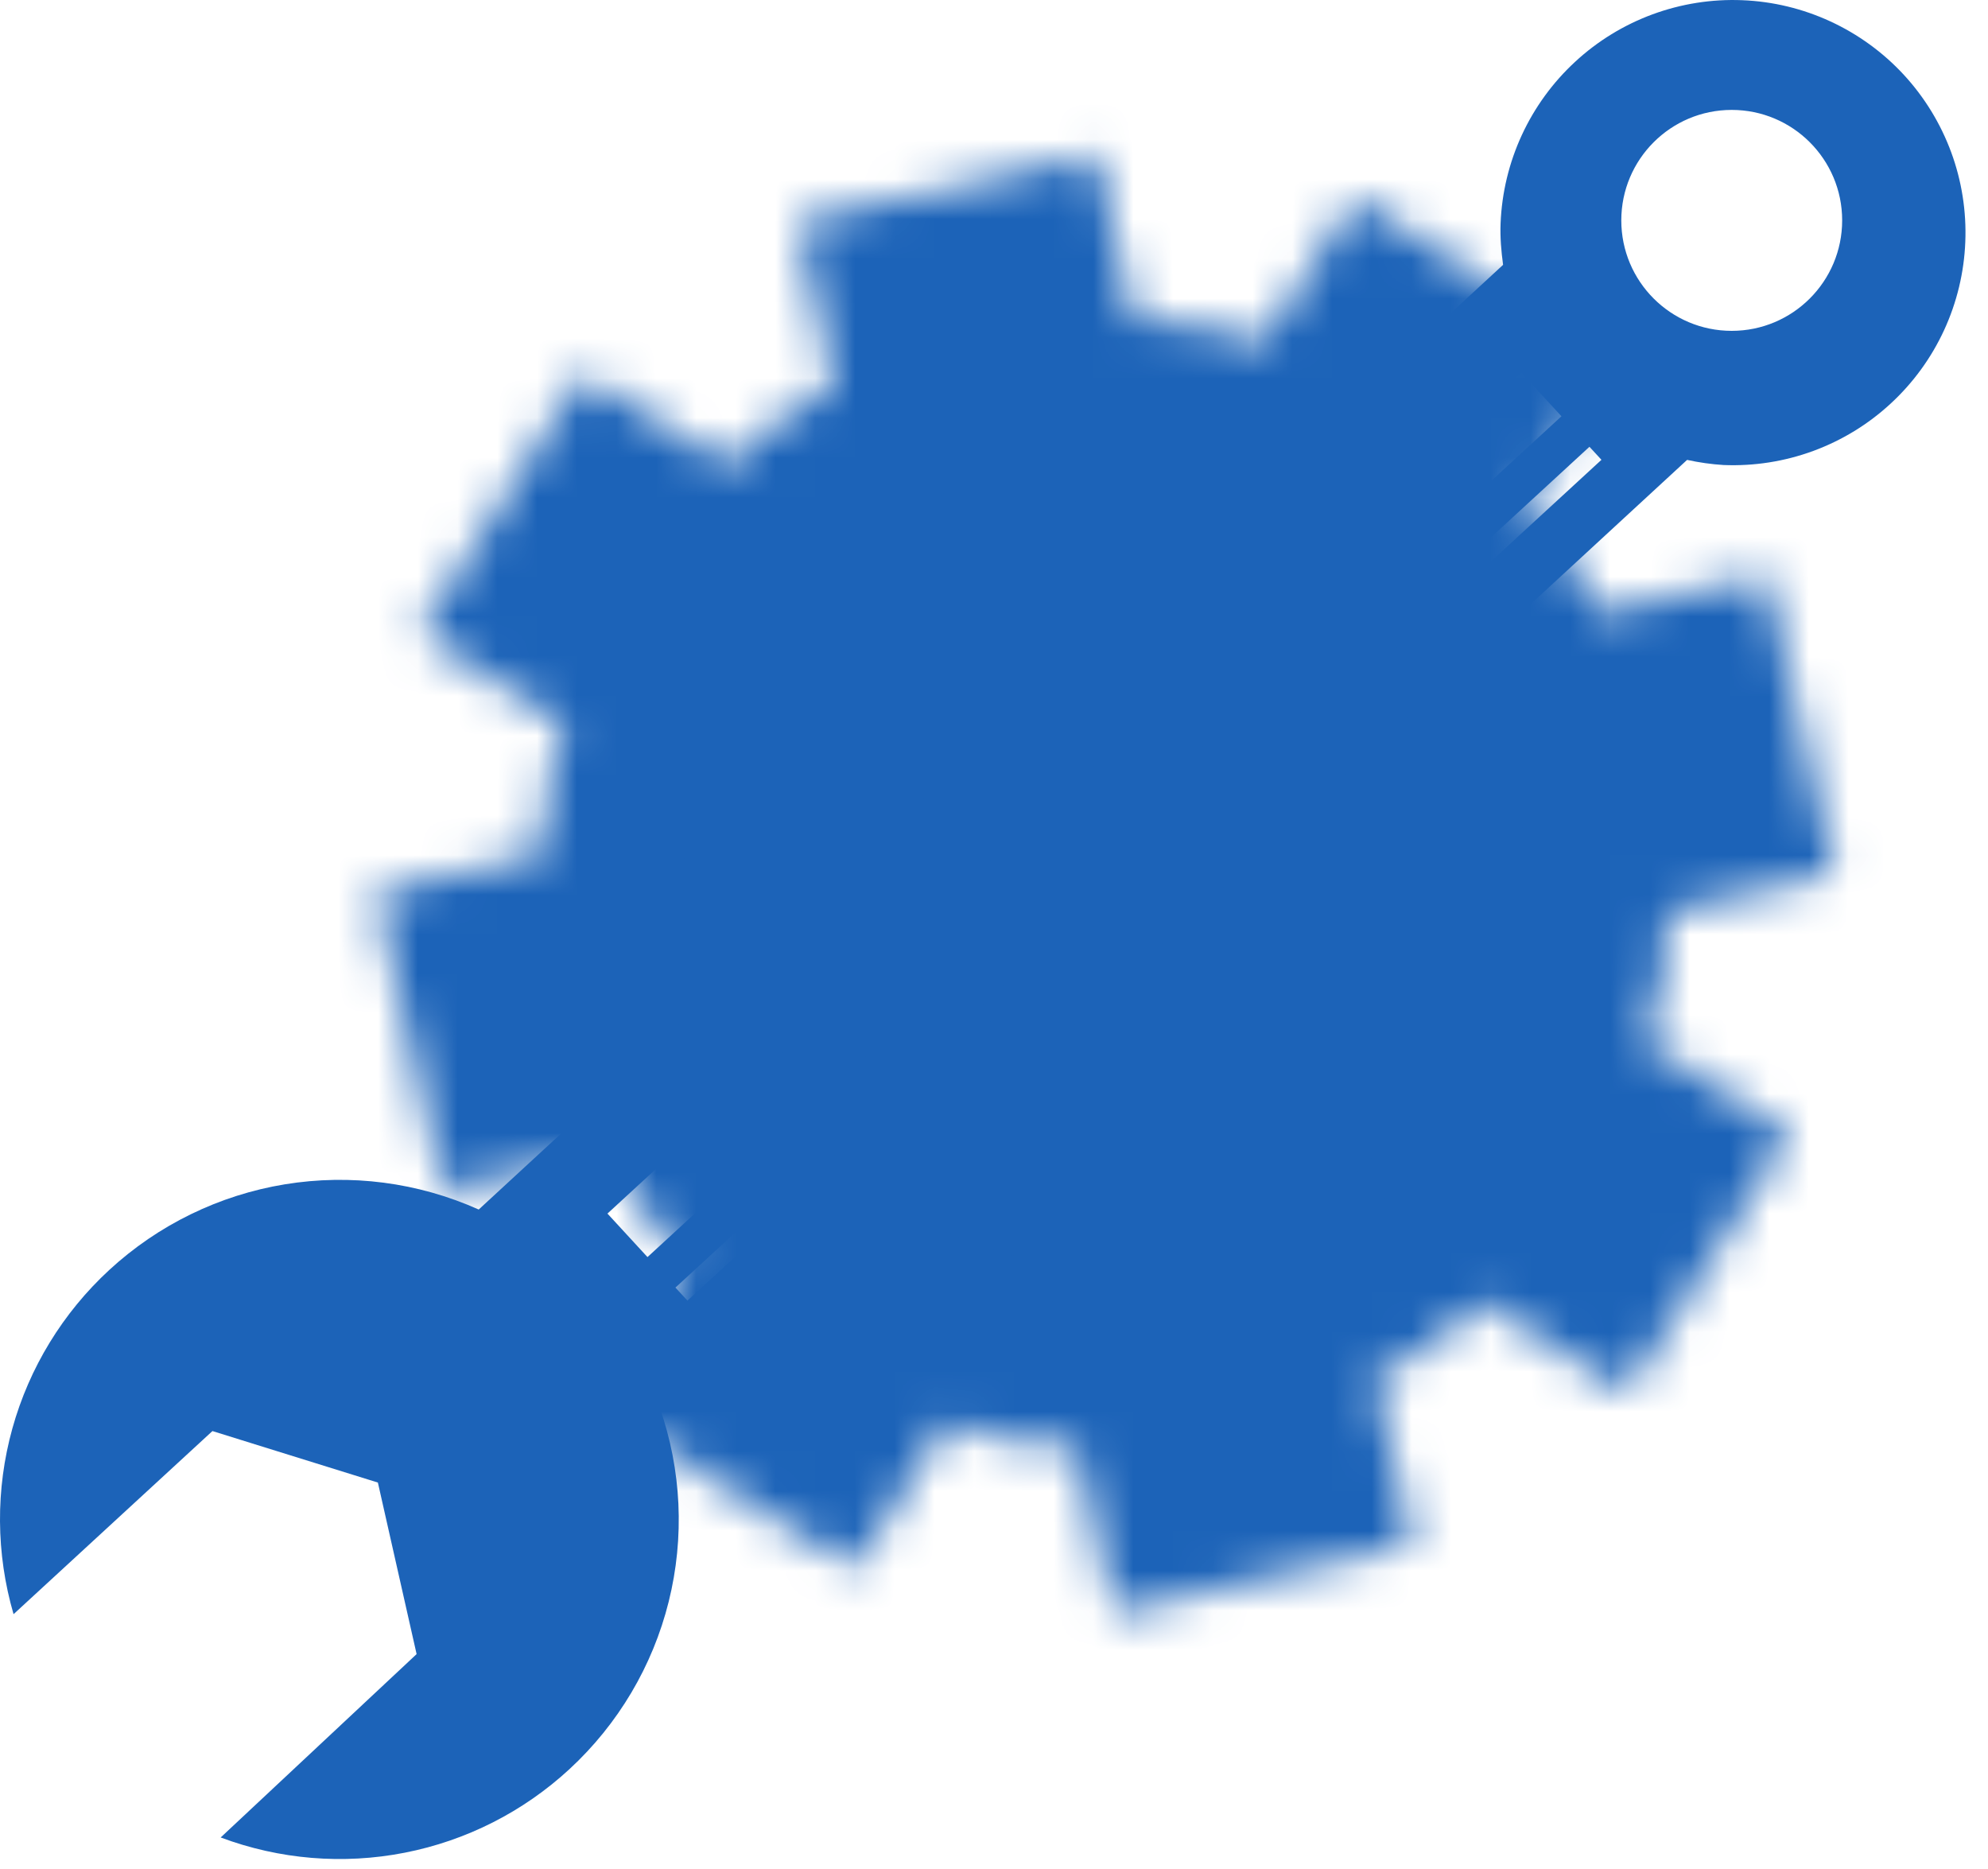
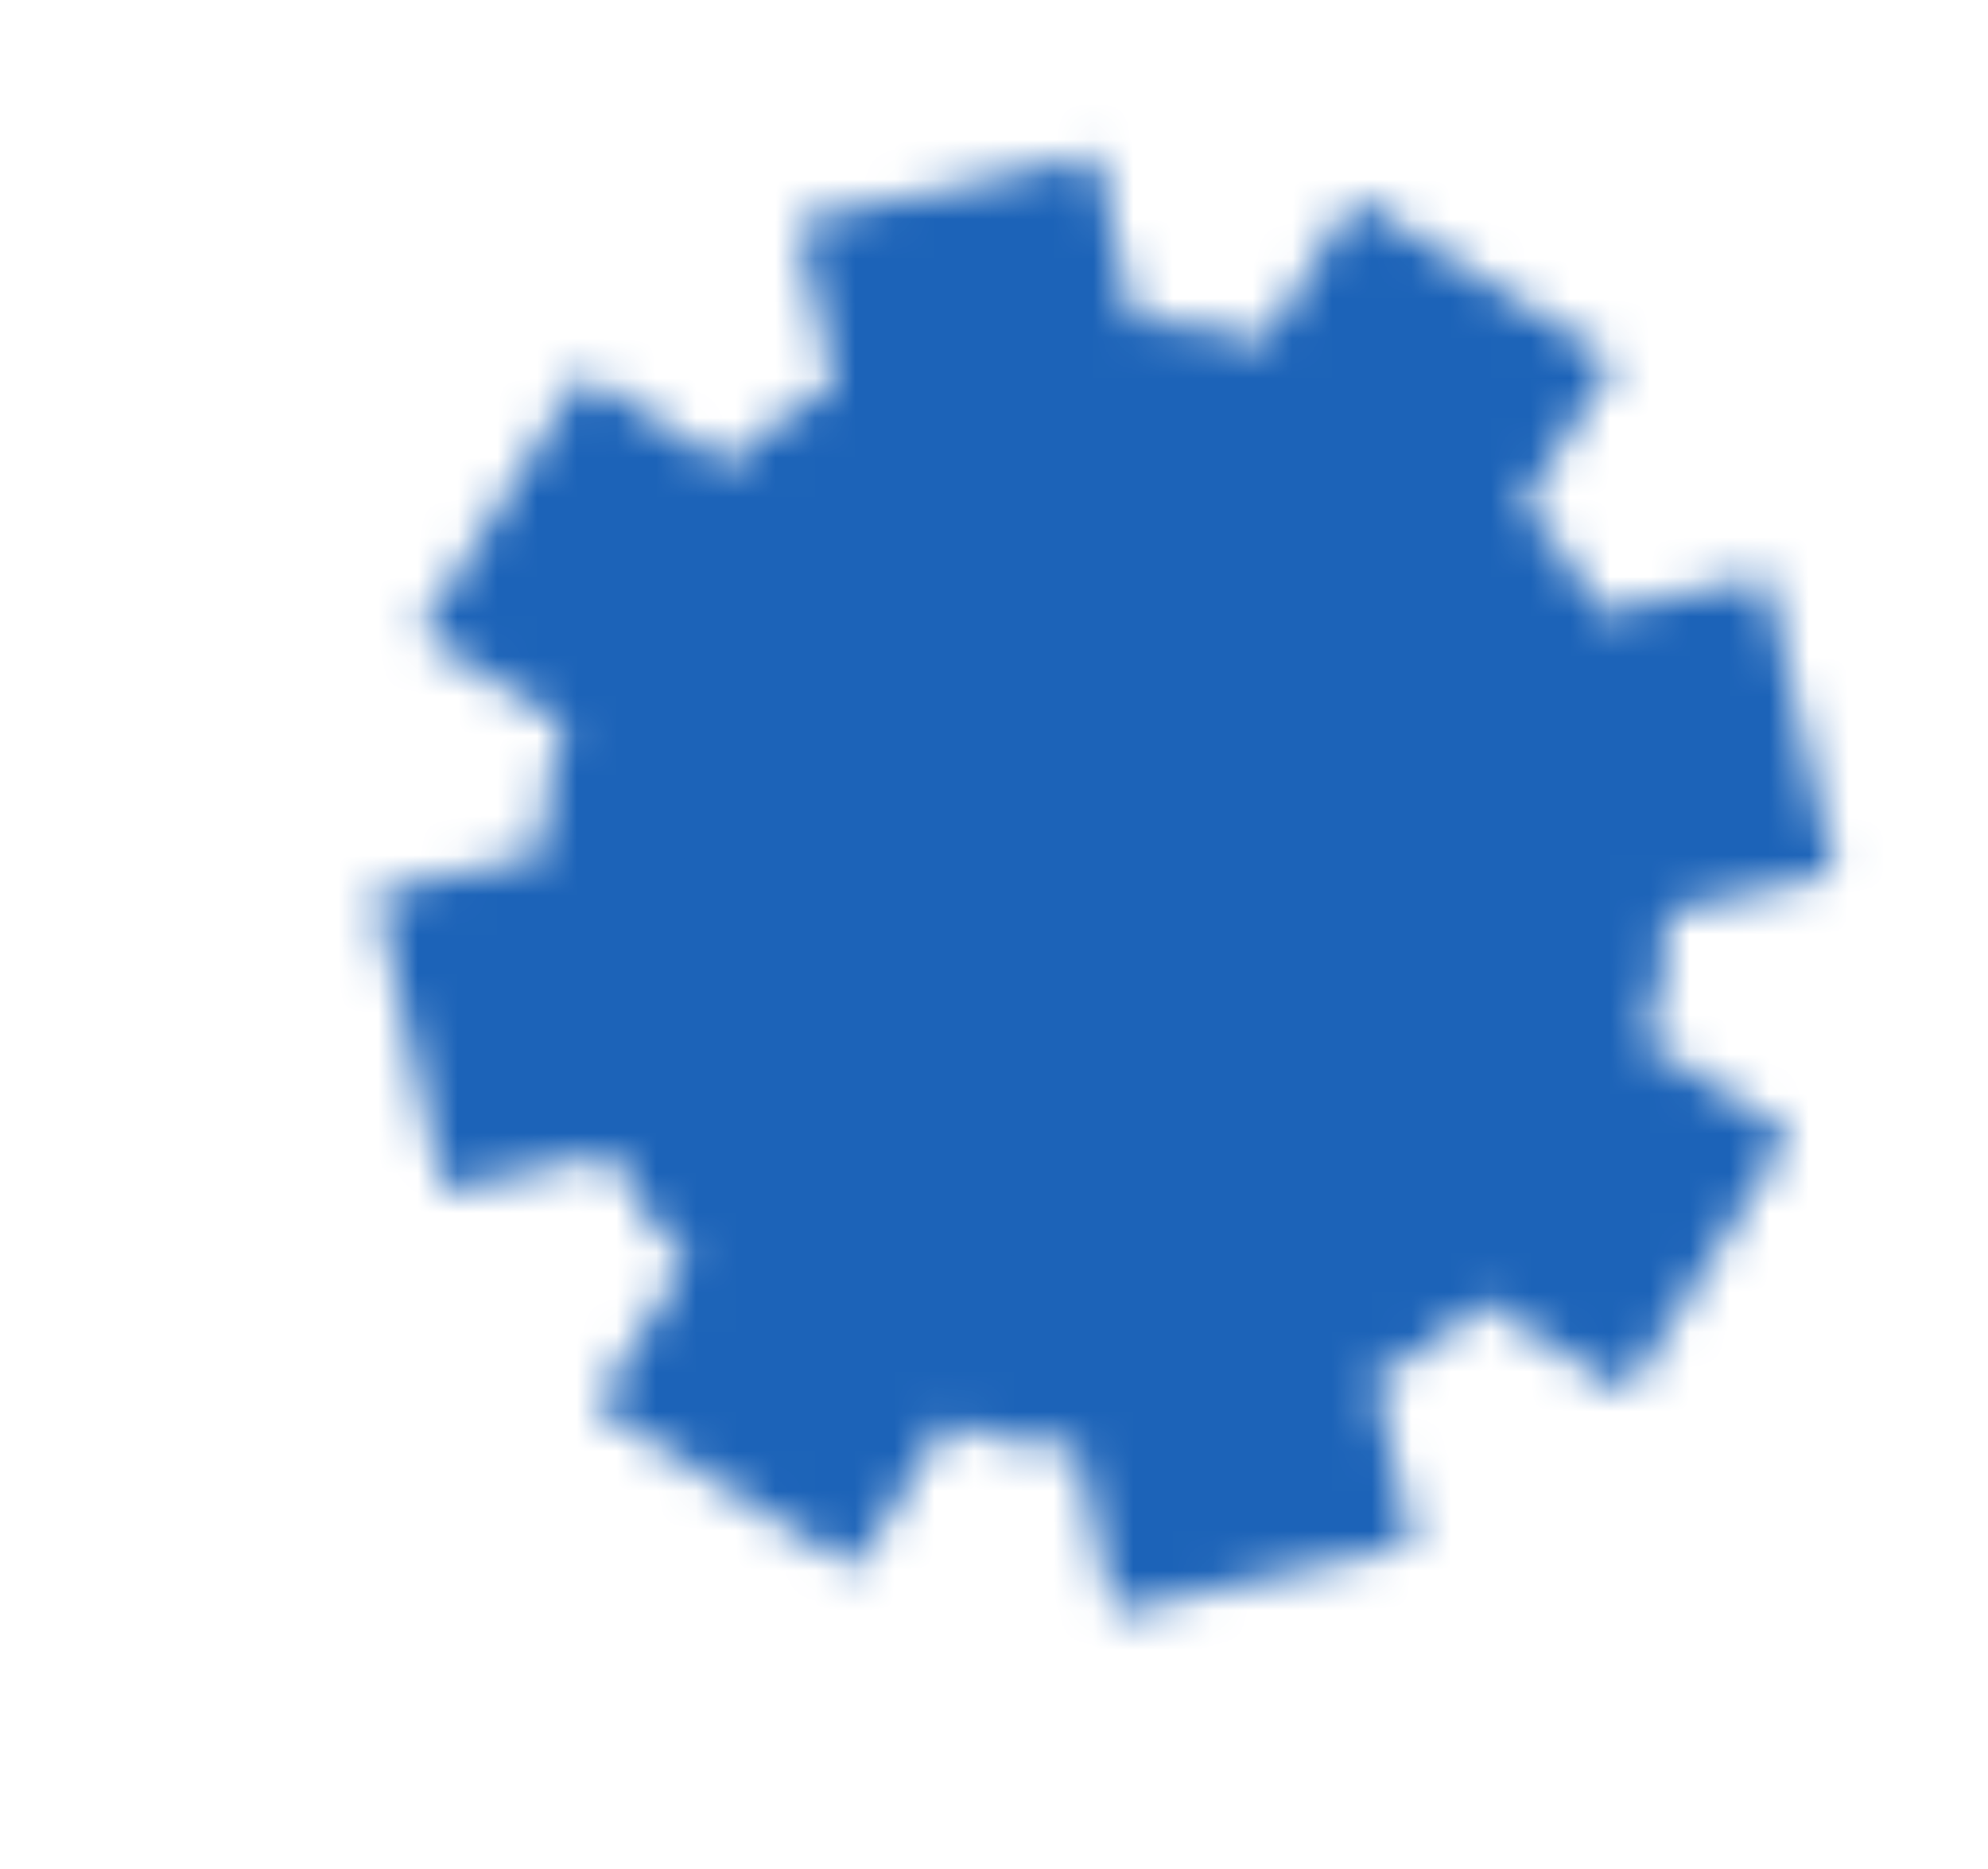
<svg xmlns="http://www.w3.org/2000/svg" width="50" height="47" viewBox="0 0 50 47" fill="none">
  <mask id="mask0_540_162" style="mask-type:luminance" maskUnits="userSpaceOnUse" x="9" y="3" width="38" height="38">
    <path d="M36.276 12.892C37.62 14.114 38.684 15.613 39.393 17.286L43.198 16.418L44.187 20.755L40.382 21.623C40.468 23.438 40.159 25.25 39.477 26.934L42.782 29.012L40.414 32.778L37.109 30.7C35.887 32.044 34.388 33.108 32.715 33.817L33.582 37.622L29.245 38.611L28.378 34.806C26.563 34.892 24.751 34.583 23.067 33.901L20.989 37.206L17.223 34.838L19.301 31.533C17.956 30.311 16.892 28.812 16.183 27.139L12.379 28.006L11.39 23.669L15.195 22.802C15.109 20.987 15.418 19.175 16.1 17.491L12.794 15.413L15.162 11.647L18.468 13.725C19.69 12.38 21.189 11.317 22.862 10.608L21.994 6.803L26.331 5.814L27.199 9.619C29.014 9.533 30.826 9.842 32.51 10.524L34.588 7.219L38.354 9.587L36.276 12.892Z" fill="white" stroke="white" stroke-width="3.262" />
-     <path d="M29.6 30.164C31.709 29.683 33.541 28.384 34.692 26.553C35.843 24.722 36.22 22.508 35.739 20.399C35.258 18.29 33.96 16.459 32.128 15.307C30.297 14.156 28.084 13.779 25.974 14.26C23.866 14.741 22.034 16.04 20.883 17.871C19.731 19.702 19.354 21.916 19.835 24.025C20.316 26.134 21.615 27.965 23.446 29.117C25.277 30.268 27.491 30.645 29.6 30.164Z" fill="black" stroke="black" stroke-width="6.199" stroke-linejoin="round" />
  </mask>
  <g mask="url(#mask0_540_162)">
-     <path d="M8.213 2.638H47.362V41.786H8.213V2.638Z" fill="#1C63B8" />
+     <path d="M8.213 2.638H47.362V41.786H8.213V2.638" fill="#1C63B8" />
  </g>
  <circle cx="27.787" cy="22.213" r="10.121" stroke="#1C63B8" stroke-width="0.964" />
-   <path fill-rule="evenodd" clip-rule="evenodd" d="M5.343 35.987L9.504 37.282L10.478 41.596L5.55 46.207C7.028 46.761 8.631 46.894 10.18 46.59C11.729 46.287 13.164 45.559 14.323 44.488C15.547 43.358 16.415 41.895 16.818 40.279C17.221 38.663 17.142 36.964 16.591 35.392L42.432 11.565C42.734 11.631 43.041 11.675 43.35 11.694C44.118 11.725 44.884 11.605 45.605 11.34C46.327 11.074 46.989 10.67 47.553 10.148C48.118 9.627 48.574 9 48.896 8.302C49.218 7.604 49.399 6.85 49.429 6.082C49.46 5.314 49.339 4.548 49.074 3.828C48.808 3.107 48.404 2.446 47.883 1.881C47.362 1.317 46.734 0.861 46.037 0.539C45.34 0.217 44.586 0.035 43.818 0.005C43.051 -0.026 42.285 0.095 41.564 0.36C40.843 0.626 40.182 1.03 39.618 1.552C39.053 2.073 38.597 2.7 38.275 3.397C37.953 4.094 37.772 4.848 37.741 5.616C37.727 5.972 37.758 6.32 37.804 6.66L12.04 30.416C10.512 29.732 8.817 29.512 7.165 29.782C5.513 30.053 3.976 30.803 2.746 31.938C1.58 33.014 0.736 34.394 0.311 35.922C-0.114 37.451 -0.103 39.068 0.341 40.592L5.343 35.987ZM16.285 31.612L39.272 10.468L38.265 9.374L15.278 30.518L16.285 31.612ZM40.278 11.563L17.29 32.707L16.988 32.379L39.976 11.235L40.278 11.563ZM43.554 8.32C45.089 8.32 46.332 7.076 46.332 5.542C46.332 4.008 45.089 2.764 43.554 2.764C42.02 2.764 40.777 4.008 40.777 5.542C40.777 7.076 42.02 8.32 43.554 8.32Z" fill="#1C63B8" />
</svg>